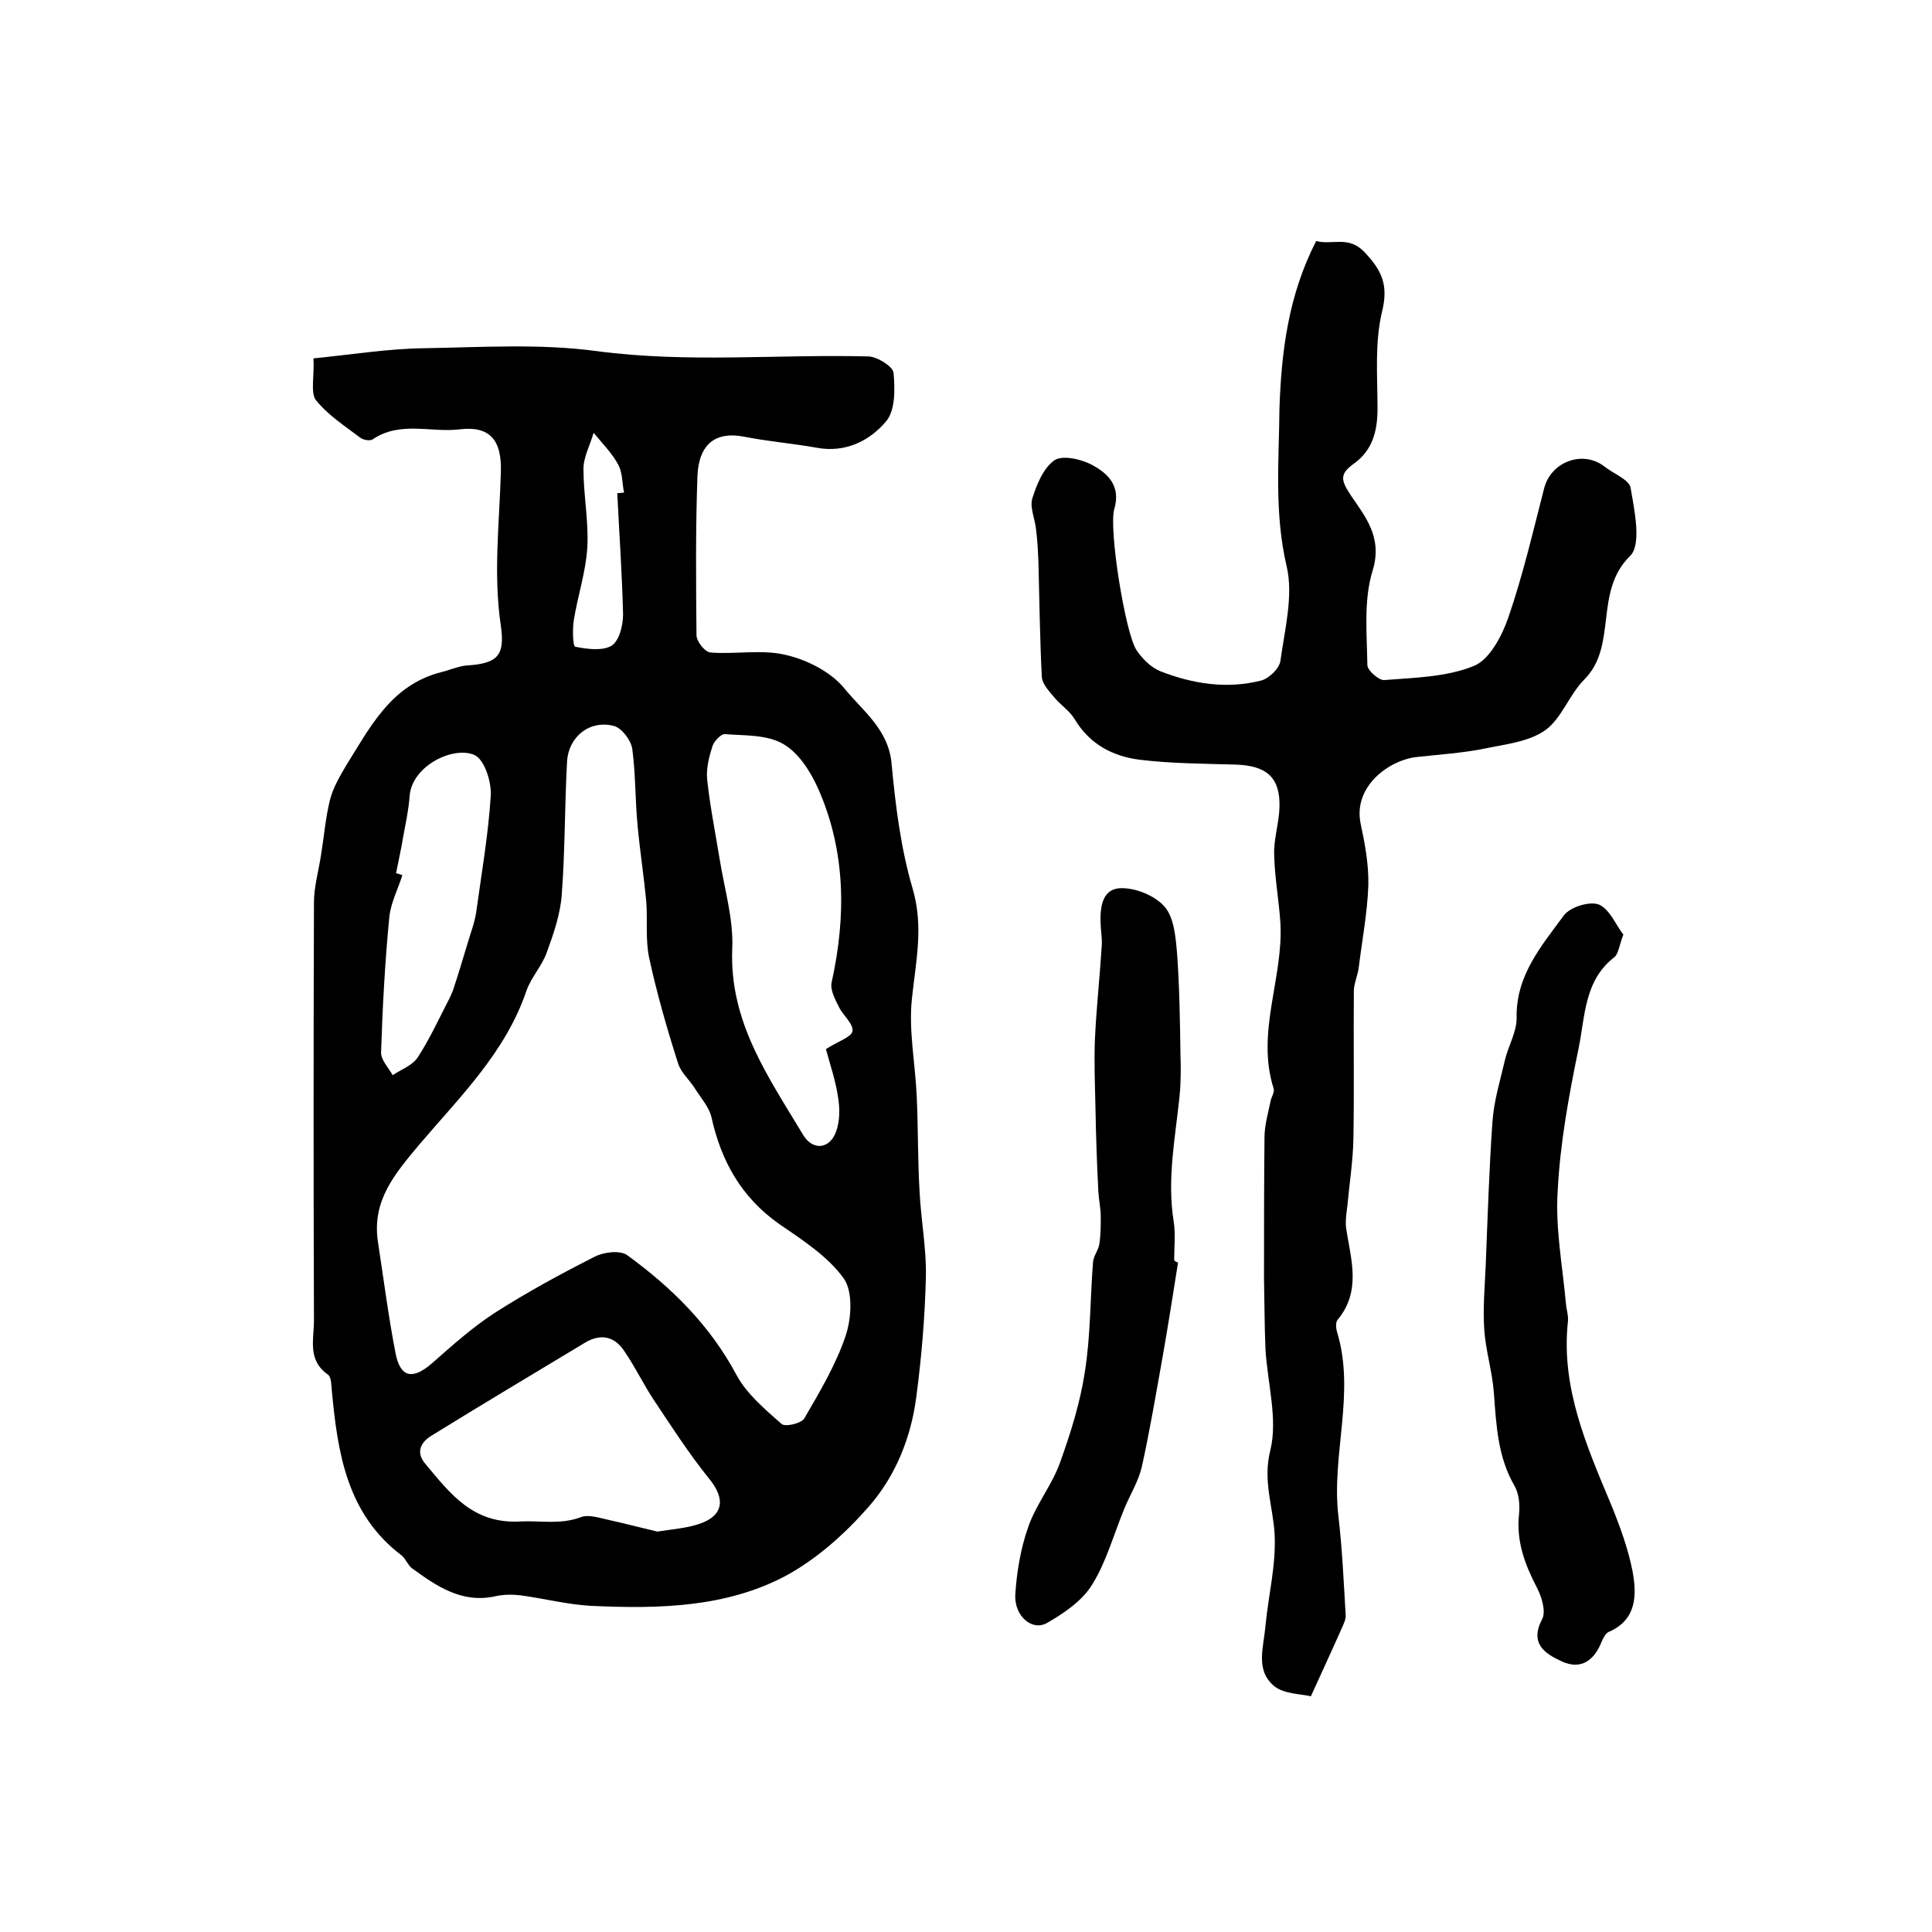
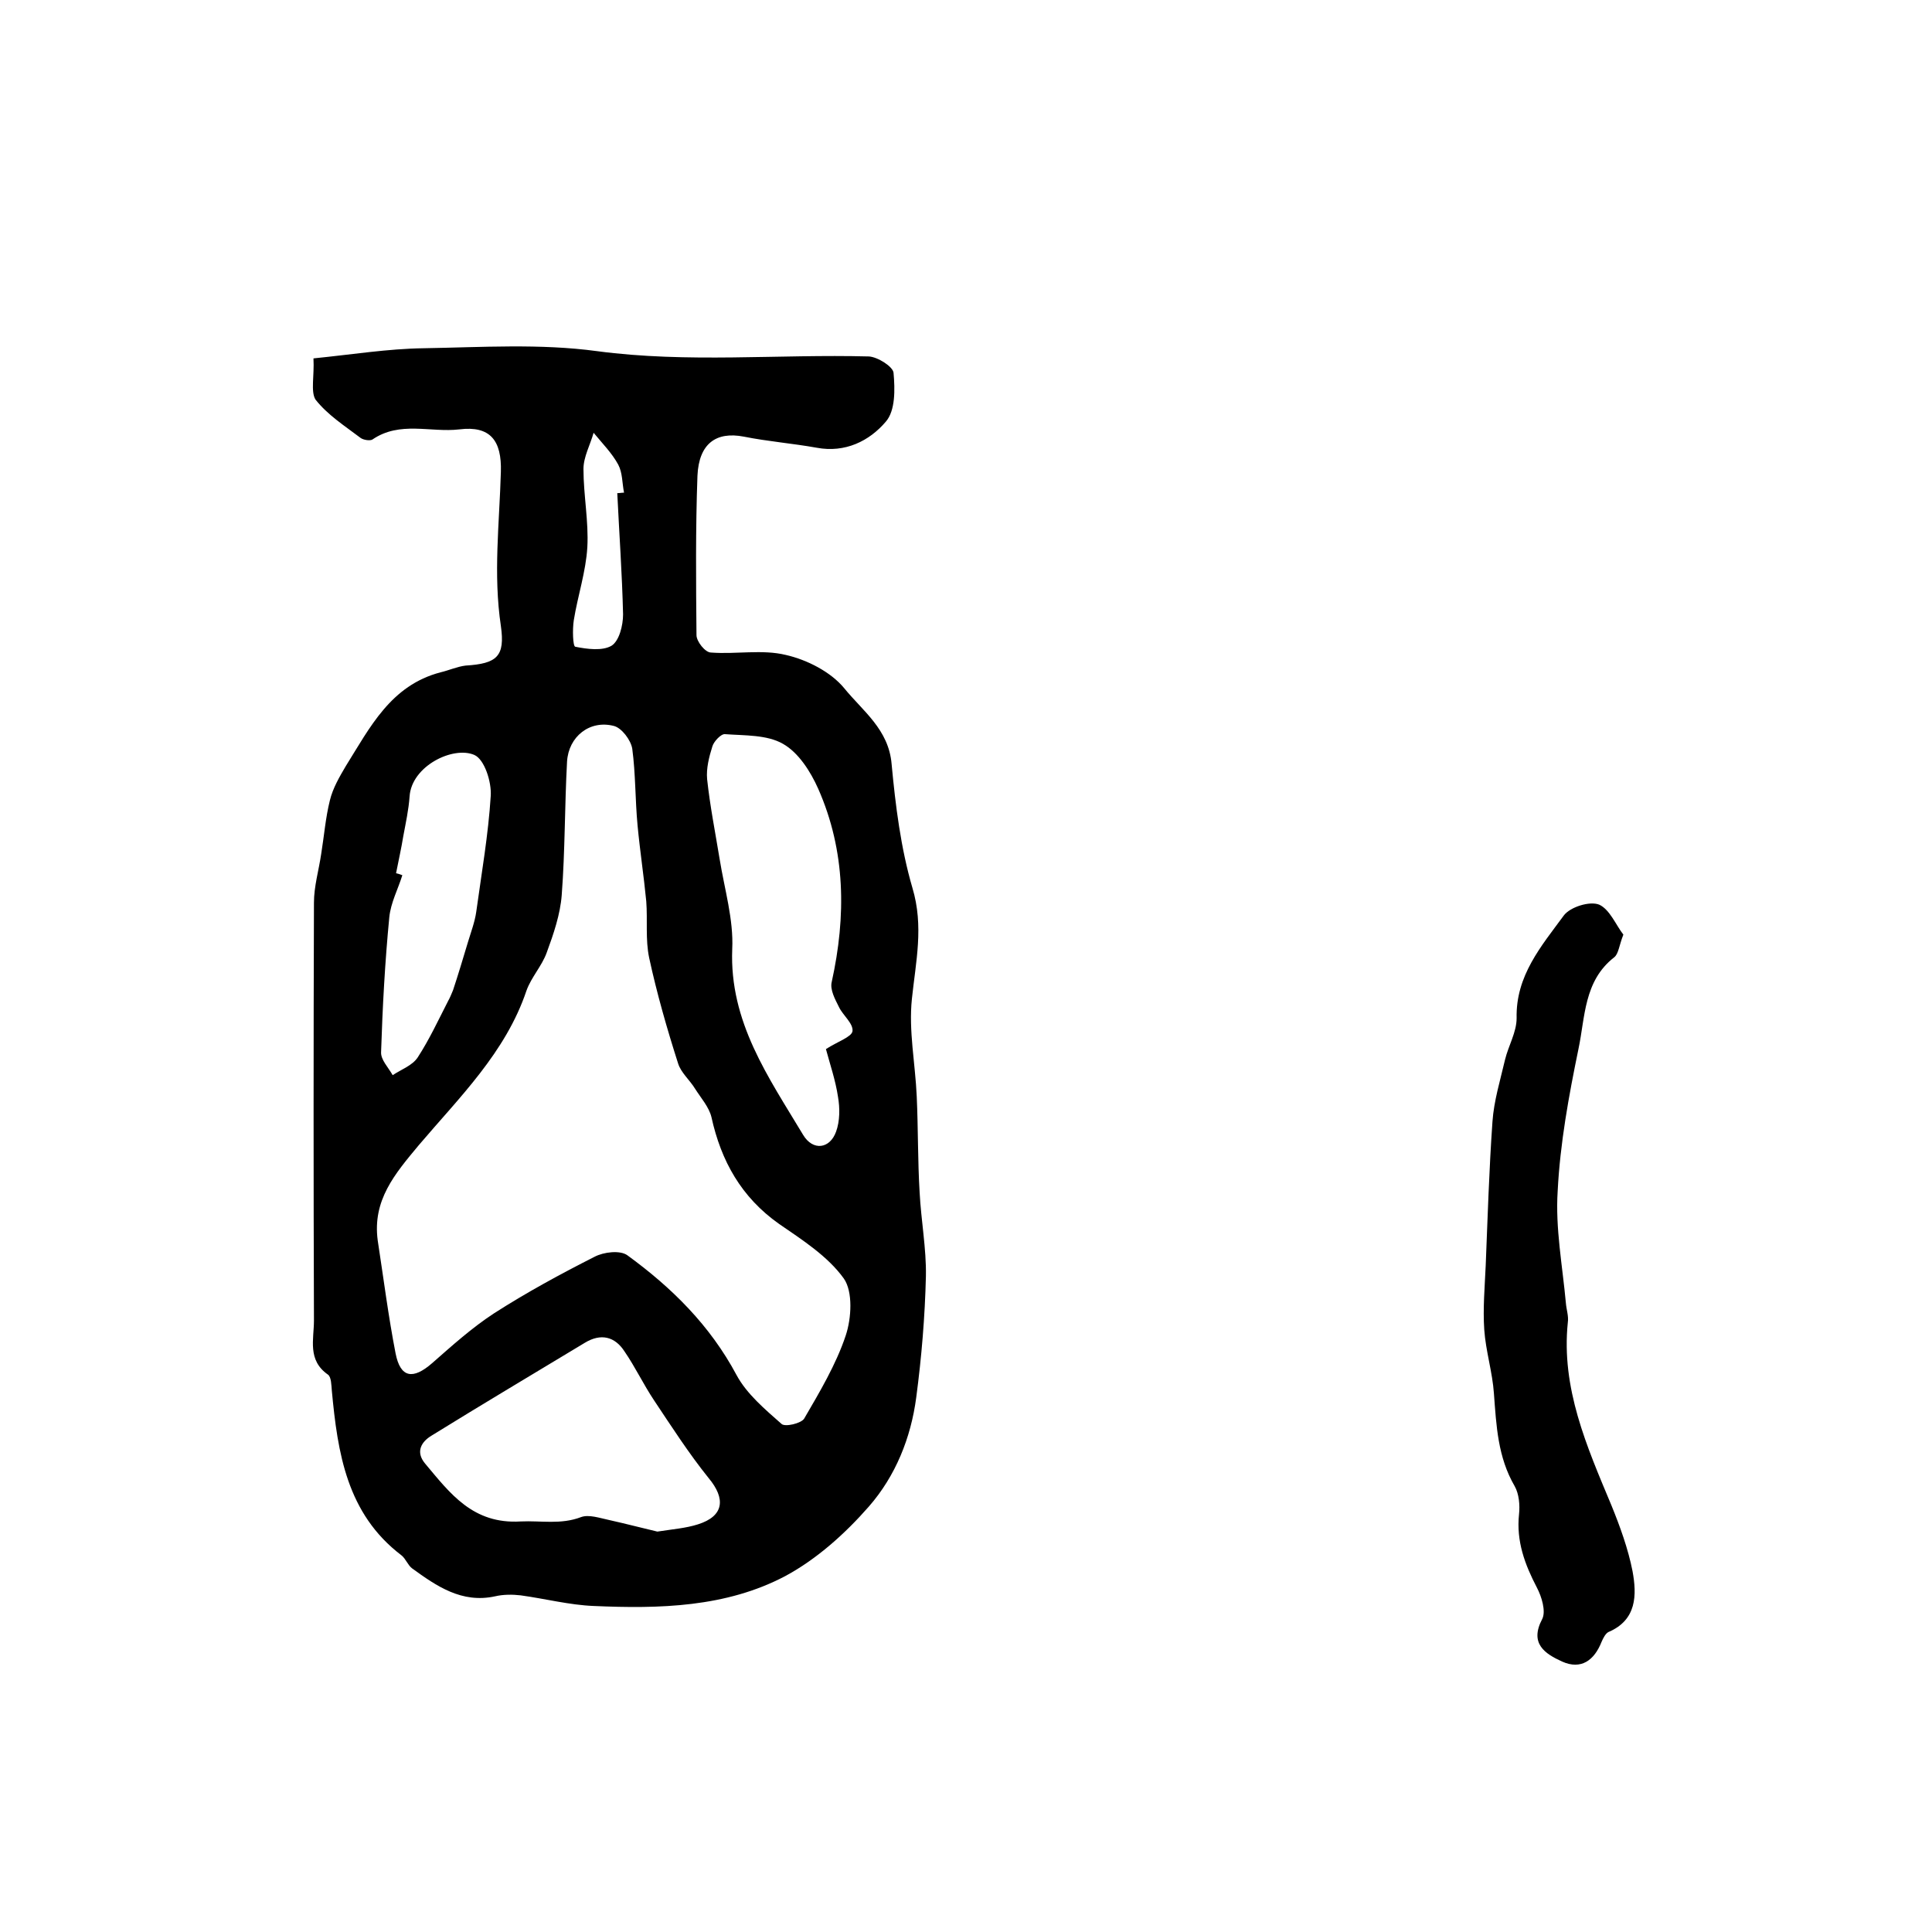
<svg xmlns="http://www.w3.org/2000/svg" version="1.1" id="图层_1" x="0px" y="0px" viewBox="0 0 400 400" style="enable-background:new 0 0 400 400;" xml:space="preserve">
  <style type="text/css">
	.st0{fill:#FFFFFF;}
</style>
  <g>
    <path d="M64.9,74.2c8-0.8,15.4-2,22.8-2.1c12-0.2,24.1-1,35.9,0.6c18.8,2.5,37.5,0.6,56.3,1.1c1.8,0.1,5,2.1,5.1,3.4   c0.3,3.4,0.4,7.8-1.6,10.1c-3.4,4-8.4,6.5-14.3,5.4c-5-0.9-10.1-1.3-15.1-2.3c-5.7-1.1-9.3,1.4-9.6,8.1c-0.4,11-0.3,22-0.2,33   c0,1.3,1.8,3.6,3,3.6c5.2,0.4,10.6-0.7,15.5,0.5c4.4,1,9.3,3.5,12.1,6.9c3.8,4.7,9.2,8.5,9.8,15.7c0.8,8.6,1.9,17.4,4.3,25.6   c2.4,8,0.7,15.3-0.1,23c-0.7,6.6,0.7,13.4,1,20.2c0.3,6.6,0.2,13.3,0.6,19.9c0.3,5.8,1.4,11.6,1.3,17.3c-0.2,8.4-0.9,16.8-2,25.1   c-1.1,8.4-4.3,16.3-9.8,22.6c-4.9,5.6-10.8,10.9-17.3,14.4c-12.3,6.5-26.1,6.8-39.7,6.2c-5-0.2-10-1.5-15.1-2.2   c-1.7-0.2-3.6-0.2-5.3,0.2c-6.9,1.5-12.1-2.1-17.2-5.8c-0.9-0.7-1.3-2-2.2-2.7c-11.3-8.6-13.2-21.2-14.4-34.1   c-0.1-1.1-0.1-2.8-0.8-3.3c-4.3-3-2.9-7.3-2.9-11.2c-0.1-28.8-0.1-57.7,0-86.5c0-3.4,1-6.7,1.5-10.1c0.6-3.7,0.9-7.5,1.8-11.1   c0.6-2.5,2-4.9,3.3-7.1c5-8,9.3-16.7,19.6-19.4c1.7-0.4,3.5-1.2,5.2-1.4c6.5-0.4,8.2-1.9,7.3-8.2c-1.6-10.7-0.3-21.3,0-31.9   c0.2-6.5-2.2-9.6-8.6-8.8c-6,0.7-12.3-1.8-18,2.1c-0.5,0.3-1.8,0.1-2.4-0.3c-3.3-2.5-6.9-4.8-9.4-8C64.3,81,65.1,77.8,64.9,74.2z    M78.2,256.8c1.2,7.8,2.2,15.7,3.7,23.4c1,5.1,3.6,5.5,7.6,2c4.1-3.6,8.2-7.3,12.8-10.3c6.7-4.3,13.7-8.1,20.8-11.7   c1.9-1,5.3-1.4,6.8-0.3c9.2,6.7,17.1,14.5,22.6,24.8c2.1,3.9,5.9,7.1,9.3,10.1c0.7,0.7,4.1-0.1,4.7-1.1c3.2-5.5,6.6-11.2,8.6-17.2   c1.2-3.6,1.5-9.1-0.4-11.8c-3.3-4.6-8.6-8-13.4-11.3c-7.8-5.5-12-13-14-22.1c-0.5-2.1-2.2-4-3.4-5.9c-1.1-1.8-2.9-3.3-3.5-5.2   c-2.3-7.2-4.4-14.5-6-21.9c-0.8-3.8-0.3-7.8-0.6-11.7c-0.5-5.2-1.3-10.4-1.8-15.7c-0.5-5.3-0.4-10.7-1.1-15.9   c-0.3-1.8-2.2-4.3-3.8-4.7c-5-1.3-9.4,2.2-9.7,7.4c-0.5,9.2-0.4,18.4-1.1,27.6c-0.3,4-1.7,8.1-3.1,11.9c-1,2.8-3.2,5.1-4.2,7.9   c-4.3,12.8-13.9,22.1-22.3,32C81.7,243.1,77.1,248.5,78.2,256.8z M171,217.2c2.5-1.6,5.3-2.5,5.5-3.7c0.2-1.6-2-3.3-2.8-5   c-0.8-1.6-1.9-3.6-1.5-5.2c3-13.6,2.9-27.1-2.8-40c-1.6-3.6-4.1-7.5-7.3-9.3c-3.3-1.9-7.9-1.7-12-2c-0.8-0.1-2.3,1.5-2.6,2.5   c-0.7,2.2-1.3,4.6-1.1,6.8c0.6,5.6,1.7,11.1,2.6,16.6c1,6.2,2.9,12.5,2.6,18.6c-0.6,15.1,7.5,26.5,14.7,38.5c2,3.3,5.5,2.9,6.8-0.7   c0.8-2.2,0.8-4.9,0.4-7.2C173,223.7,171.8,220.2,171,217.2z M136.1,317.1c3.2-0.5,5.9-0.7,8.4-1.5c5.4-1.7,5.8-5.3,2.2-9.6   c-4.1-5.1-7.7-10.7-11.3-16.1c-2.2-3.3-3.9-6.9-6.1-10.1c-2-3.1-4.9-3.8-8.2-1.8c-10.6,6.4-21.2,12.7-31.7,19.2   c-2.2,1.3-3.4,3.4-1.4,5.8c5.2,6.2,9.9,12.6,19.8,12c4.2-0.2,8.3,0.7,12.5-0.9c1.6-0.6,3.9,0.2,5.8,0.6   C129.7,315.5,133.1,316.4,136.1,317.1z M82,180.8c0.4,0.1,0.8,0.2,1.3,0.4c-0.9,2.9-2.4,5.7-2.7,8.7c-0.9,9.3-1.4,18.6-1.7,27.9   c-0.1,1.6,1.5,3.2,2.4,4.8c1.8-1.2,4.1-2,5.2-3.7c2.4-3.7,4.3-7.8,6.3-11.7c0.4-0.7,0.7-1.5,1-2.2c1.1-3.3,2.1-6.7,3.1-10   c0.6-2,1.4-4.1,1.7-6.2c1.1-8,2.5-16,3-24c0.2-2.9-1.3-7.6-3.4-8.5c-4.4-1.9-13,2.3-13.4,8.6c-0.2,2.8-0.8,5.5-1.3,8.2   C83.1,175.6,82.5,178.2,82,180.8z M127.8,102.1c0.5,0,0.9-0.1,1.4-0.1c-0.4-2-0.3-4.1-1.2-5.8c-1.3-2.4-3.3-4.4-5.1-6.6   c-0.7,2.5-2.1,5-2.1,7.5c0,5.4,1.1,10.9,0.8,16.2c-0.3,5.1-2,10.1-2.8,15.1c-0.3,1.9-0.2,5.4,0.3,5.5c2.5,0.5,5.6,0.9,7.5-0.2   c1.6-1,2.4-4.2,2.4-6.5C128.8,118.8,128.2,110.4,127.8,102.1z" />
-     <path d="M272.5,49.9c3.3,0.9,6.7-1.2,10,2.3c3.7,3.9,5,6.9,3.6,12.5c-1.5,6.4-0.9,13.3-0.9,19.9c0,4.6-1,8.6-4.9,11.4   c-2.9,2.1-2.8,3.3-0.6,6.6c2.9,4.3,6.6,8.6,4.5,15.5c-1.9,6.1-1.2,13-1.1,19.6c0,1.1,2.4,3.2,3.5,3.1c6.2-0.5,12.8-0.6,18.5-2.9   c3.3-1.3,5.9-6.3,7.2-10.1c3-8.7,5.1-17.8,7.4-26.7c1.4-5.5,8-8,12.5-4.5c1.9,1.5,5.1,2.7,5.4,4.4c0.8,4.7,2.3,11.7-0.1,14.1   c-7.6,7.4-2.5,18.6-9.5,25.6c-3.1,3.1-4.7,8.1-8.1,10.5c-3.4,2.4-8.3,2.9-12.6,3.8c-4.5,0.9-9.1,1.2-13.7,1.7   c-5.8,0.5-13.5,6-11.9,13.8c0.9,4.2,1.7,8.5,1.6,12.8c-0.2,5.7-1.3,11.4-2,17.1c-0.2,1.6-1,3.2-1,4.8c-0.1,10.3,0.1,20.6-0.1,30.8   c-0.1,4.5-0.8,8.9-1.2,13.3c-0.2,1.7-0.5,3.4-0.3,5c1,6.5,3.2,13-1.8,19c-0.4,0.5-0.3,1.7-0.1,2.4c3.9,12.7-1.2,25.5,0.3,38.2   c0.8,6.8,1.1,13.6,1.5,20.4c0.1,0.9-0.4,1.9-0.8,2.8c-1.9,4.3-3.9,8.6-6.4,14.1c-1.9-0.5-5.6-0.4-7.7-2.2   c-3.8-3.3-2.1-7.8-1.7-12.4c0.6-6.3,2.2-12.4,1.9-18.9c-0.3-5.7-2.5-11.1-0.9-17.4c1.6-6.5-0.6-14-1-21c-0.2-4.8-0.2-9.6-0.3-14.5   c0-9.8,0-19.6,0.1-29.3c0-2.6,0.8-5.2,1.3-7.7c0.2-0.8,0.8-1.7,0.6-2.4c-3.7-11.6,2-22.8,1.4-34.2c-0.3-4.8-1.2-9.5-1.3-14.3   c-0.1-3.2,1-6.5,1.1-9.7c0.2-6.2-2.6-8.7-9.1-8.9c-6.6-0.2-13.2-0.2-19.8-1c-5.6-0.7-10.4-3.2-13.5-8.4c-1.1-1.8-3-3-4.3-4.6   c-1-1.2-2.4-2.7-2.5-4.1c-0.4-7.9-0.5-15.8-0.7-23.7c-0.1-2.3-0.2-4.6-0.5-6.9c-0.2-2.1-1.3-4.5-0.8-6.3c0.9-2.9,2.3-6.4,4.6-8   c1.6-1.1,5.4-0.3,7.7,0.9c3.4,1.8,6.1,4.4,4.7,9.2c-1.2,4.1,2.3,25.8,4.6,29.2c1.2,1.8,3,3.6,5,4.4c6.7,2.6,13.7,3.7,20.8,1.9   c1.6-0.4,3.8-2.5,4-4.1c0.9-6.5,2.7-13.5,1.3-19.5c-2.6-11-1.6-21.9-1.5-32.8C265.3,72.9,266.7,61.2,272.5,49.9z" />
    <path d="M336.1,193.5c-0.9,2.3-1,4-1.9,4.7c-6.3,4.9-6,12.4-7.4,19c-2,9.7-3.8,19.5-4.3,29.4c-0.5,7.7,1,15.5,1.7,23.2   c0.1,1.3,0.6,2.7,0.4,4c-1.4,13.6,3.9,25.6,9,37.8c1.8,4.4,3.5,9.1,4.4,13.7c0.9,4.9,0.9,10.1-5,12.6c-0.6,0.3-1.1,1.3-1.4,2   c-1.5,3.8-4.2,5.9-8.2,4.1c-3.5-1.6-6.8-3.7-4.1-8.8c0.8-1.6-0.1-4.6-1.1-6.5c-2.5-4.8-4.3-9.6-3.7-15.2c0.2-1.9,0-4.2-0.9-5.8   c-3.5-6-3.8-12.5-4.3-19.2c-0.3-4.4-1.7-8.8-2-13.2c-0.3-4.4,0.1-8.8,0.3-13.3c0.4-9.9,0.7-19.9,1.4-29.8c0.3-4.3,1.6-8.5,2.6-12.8   c0.7-2.9,2.4-5.7,2.4-8.6c-0.2-8.8,5.1-14.9,9.8-21.3c1.3-1.7,5.3-3,7.3-2.2C333.3,188.3,334.6,191.6,336.1,193.5z" />
-     <path d="M243.9,261.4c-1,6.3-2,12.7-3.1,19c-1.4,7.8-2.7,15.6-4.4,23.3c-0.7,3-2.4,5.7-3.6,8.6c-2.2,5.3-3.7,11-6.7,15.8   c-2,3.3-5.8,5.9-9.3,7.9c-3.1,1.8-6.8-1.4-6.6-5.8c0.3-4.7,1.1-9.6,2.7-14.1c1.6-4.6,4.8-8.5,6.5-13.1c2.2-6.1,4.2-12.4,5.2-18.9   c1.2-7.5,1.1-15.2,1.7-22.8c0.1-1.3,1.1-2.4,1.3-3.7c0.3-1.9,0.3-3.8,0.3-5.7c0-1.7-0.4-3.5-0.5-5.2c-0.3-5.9-0.5-11.7-0.6-17.6   c-0.1-4.7-0.3-9.4-0.1-14.1c0.3-6.4,1-12.7,1.4-19.1c0.1-1.3-0.1-2.7-0.2-4c-0.2-3.5,0-7.7,3.9-8c3.1-0.2,7.3,1.5,9.3,3.8   c2,2.3,2.3,6.3,2.6,9.7c0.5,6.9,0.6,13.9,0.7,20.8c0.1,3,0.1,6-0.2,8.9c-0.9,8.6-2.6,17.1-1.2,25.8c0.4,2.6,0.1,5.3,0.1,8   C243.4,261.3,243.7,261.3,243.9,261.4z" />
  </g>
</svg>